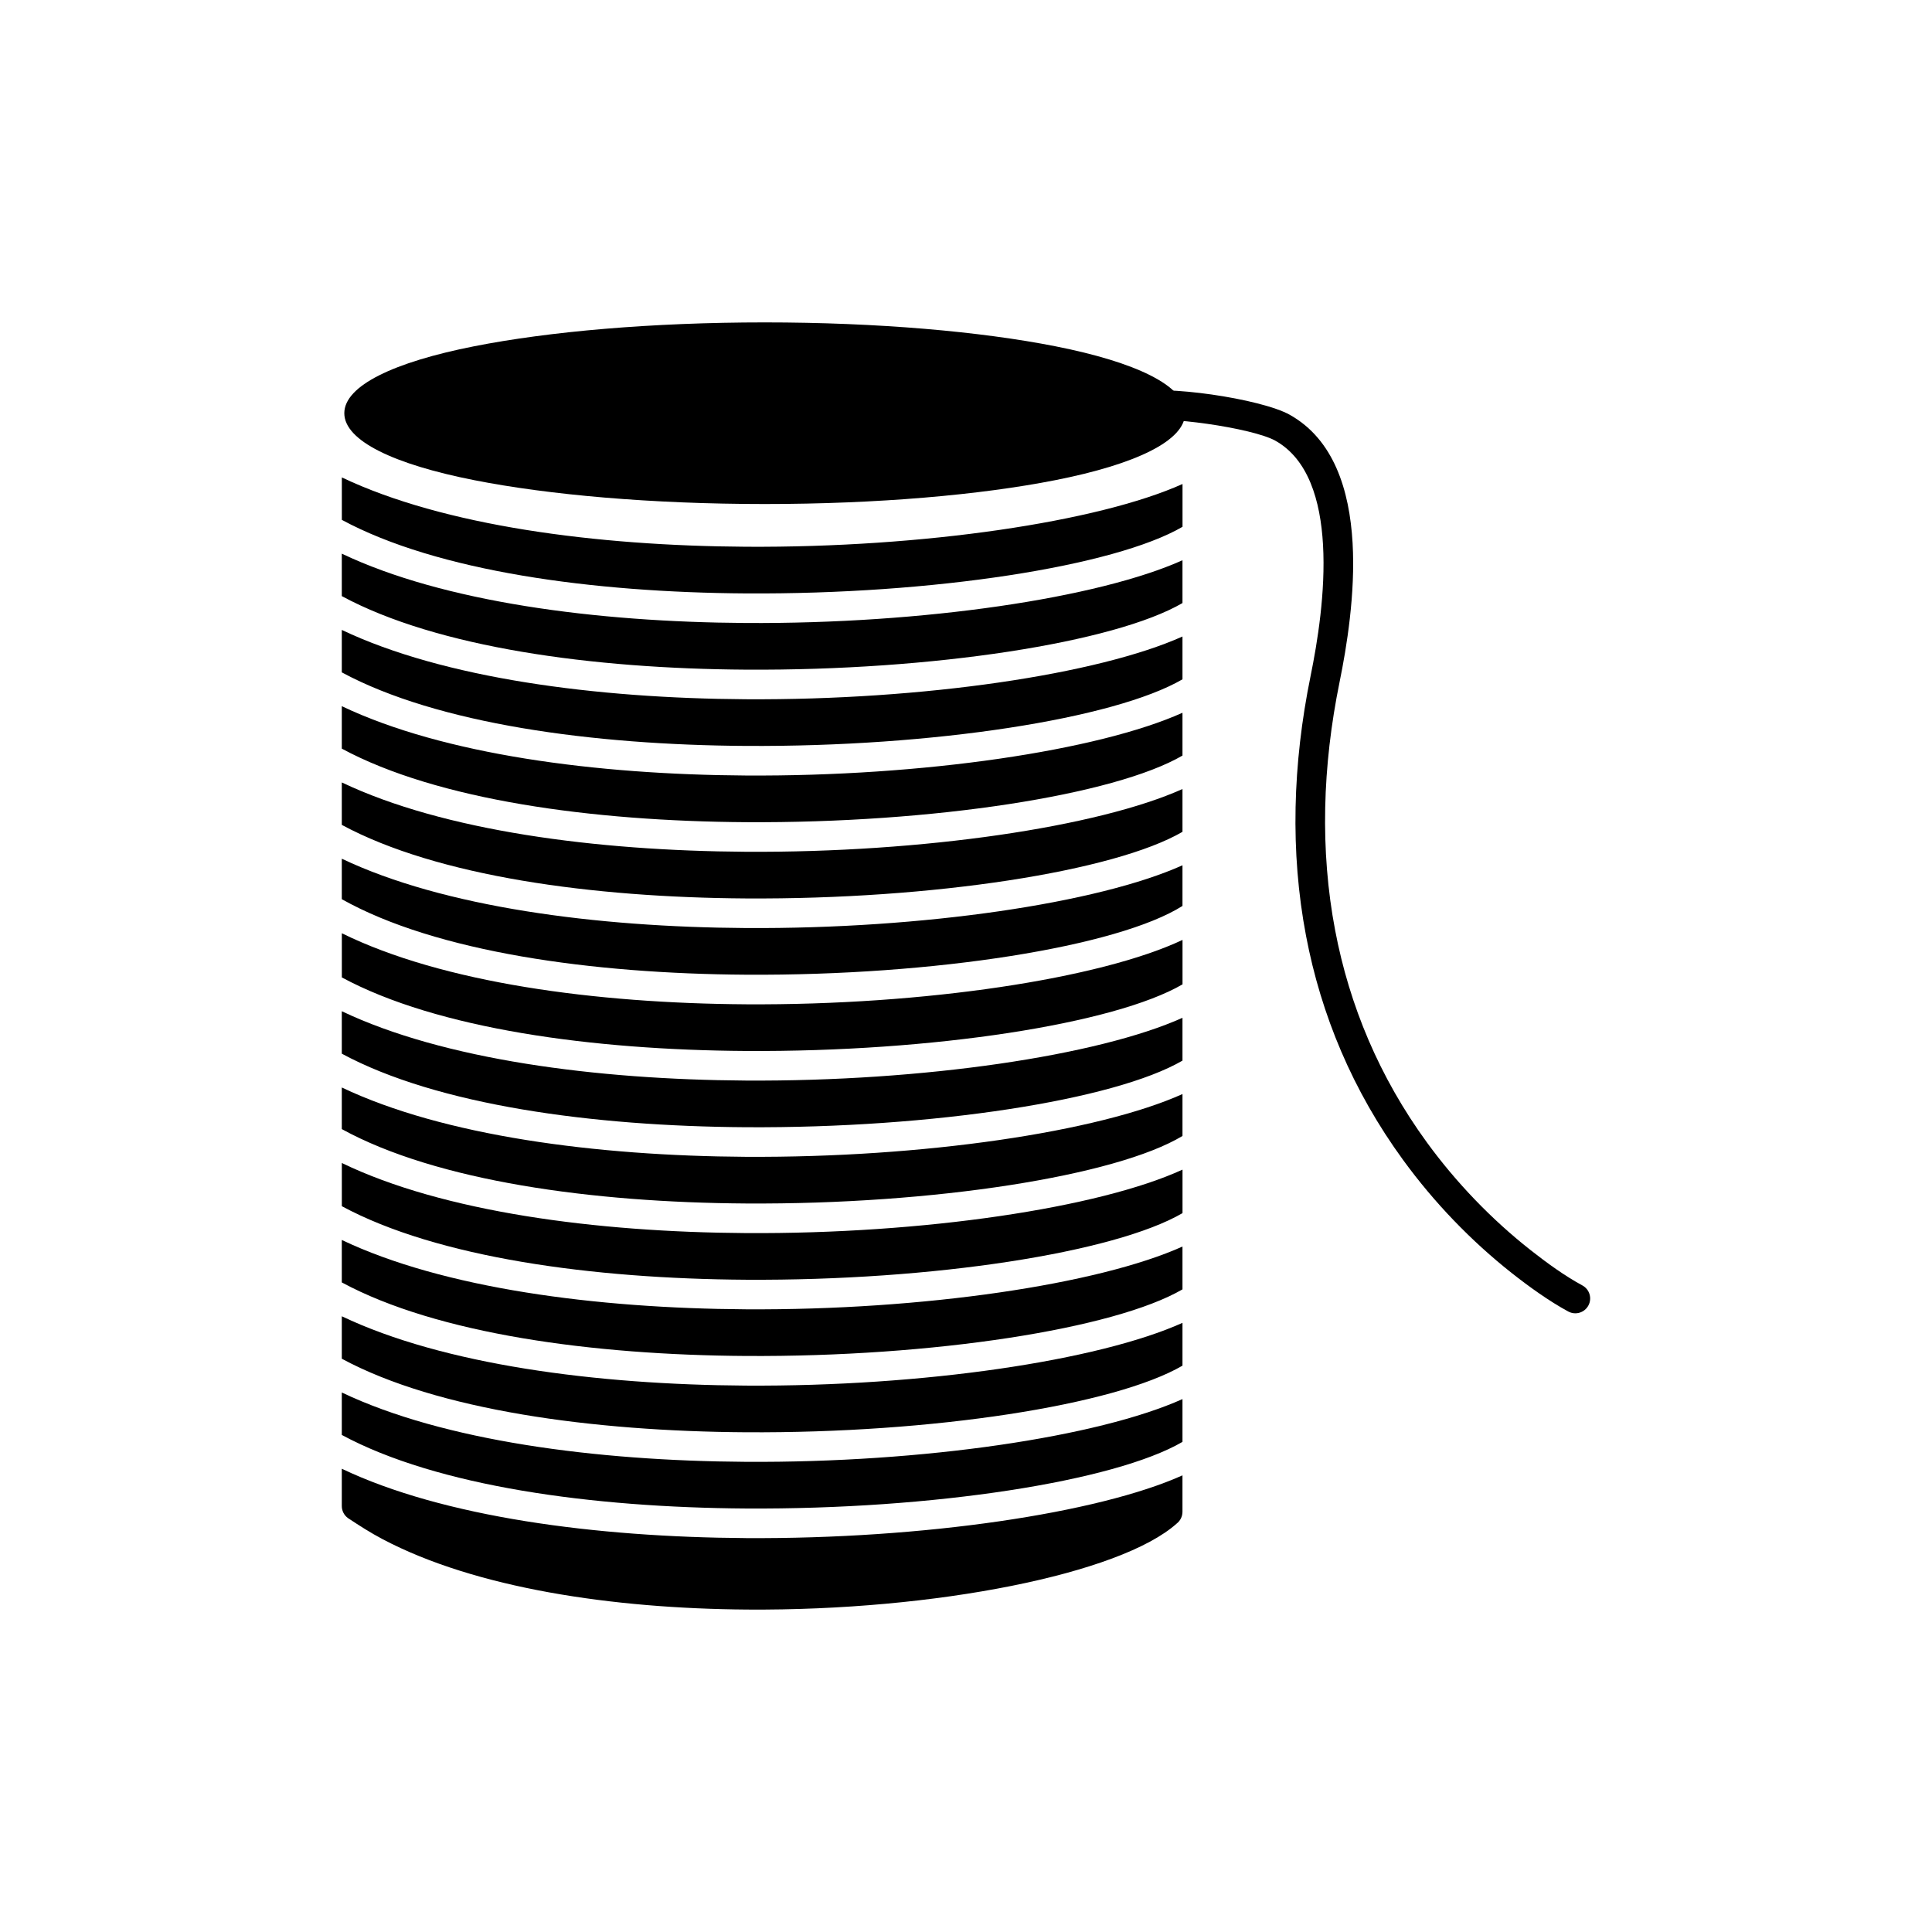
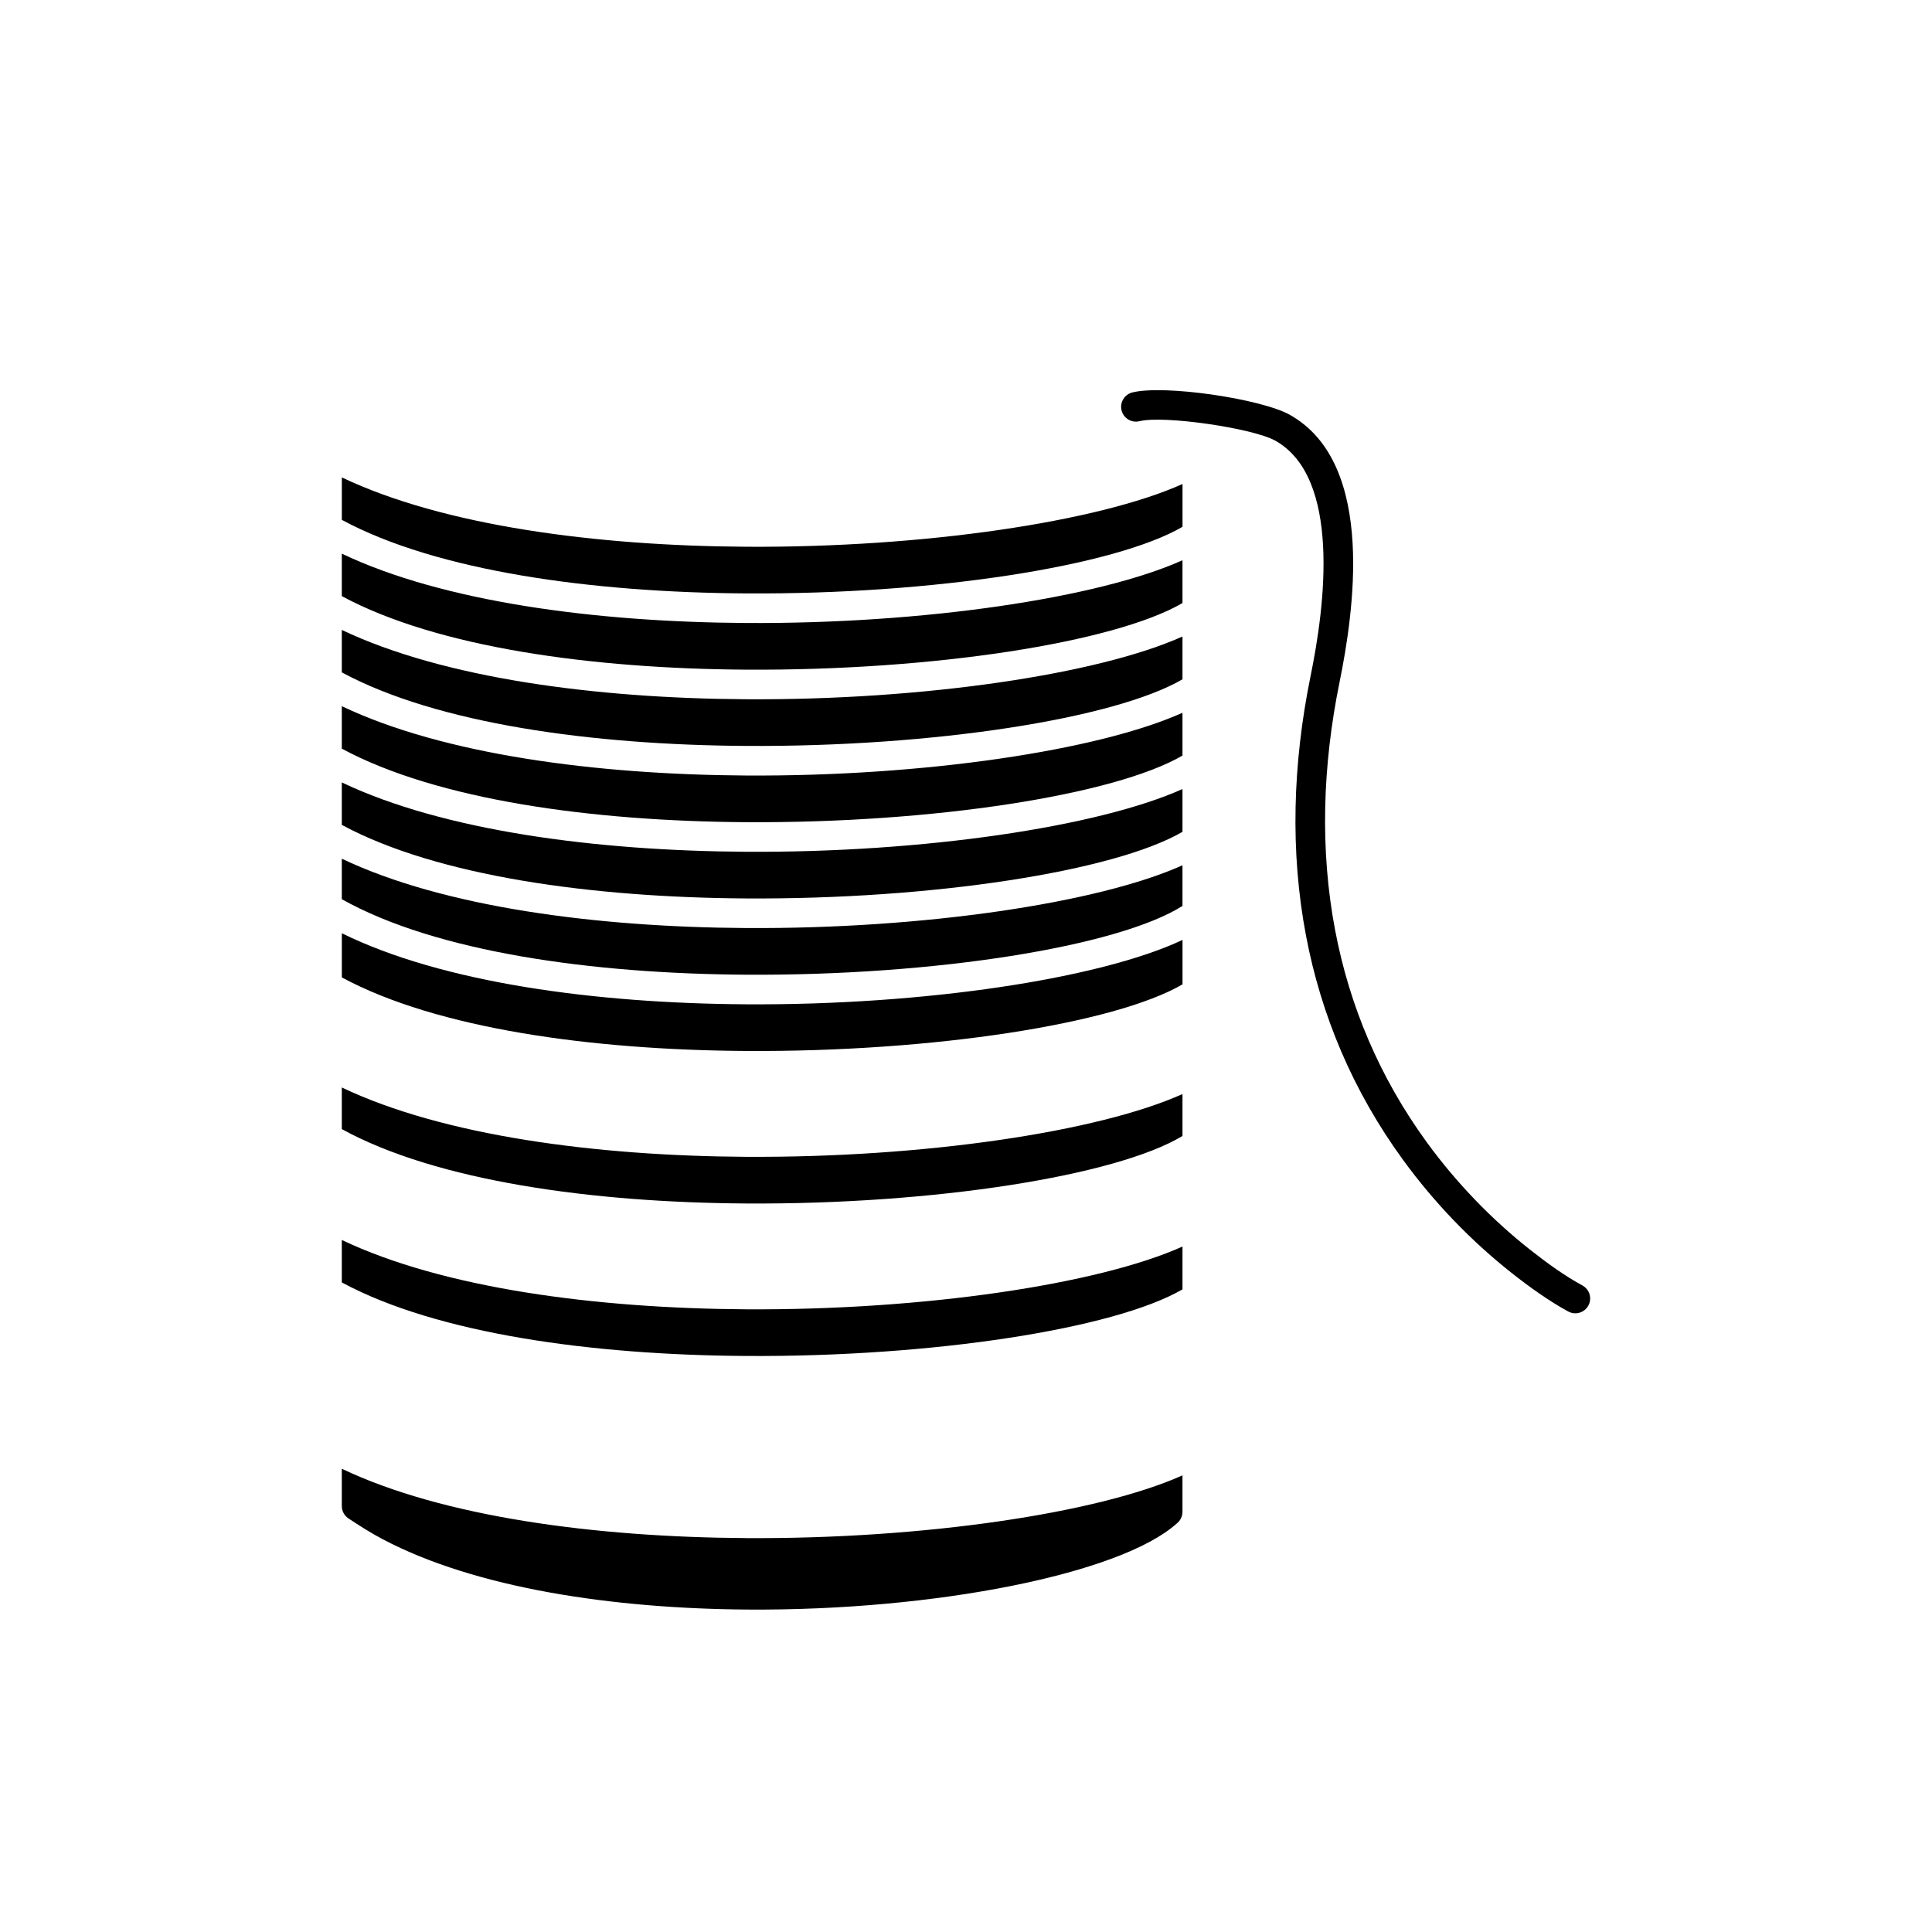
<svg xmlns="http://www.w3.org/2000/svg" fill="#000000" width="800px" height="800px" version="1.1" viewBox="144 144 512 512">
  <g>
    <path d="m341.68 309.1c-39.754-0.246-80.172-5.562-107.1-18.375v11.25c25.305 13.645 66.465 19.242 107.13 19.492 49.41 0.305 97.637-7.168 115.66-17.652v-11.344c-22.324 10.027-68.738 16.918-115.69 16.629z" fill-rule="evenodd" />
    <path d="m234.59 281.77c25.305 13.645 66.465 19.242 107.13 19.492 49.41 0.305 97.637-7.168 115.66-17.652v-11.344c-22.324 10.027-68.738 16.918-115.69 16.629-39.754-0.246-80.172-5.562-107.1-18.375z" fill-rule="evenodd" />
    <path d="m341.68 329.31c-39.754-0.246-80.172-5.562-107.1-18.375v11.25c25.305 13.645 66.465 19.242 107.13 19.492 49.41 0.305 97.637-7.168 115.66-17.652v-11.344c-22.324 10.027-68.738 16.918-115.69 16.629z" fill-rule="evenodd" />
    <path d="m341.68 349.52c-39.754-0.246-80.172-5.562-107.1-18.375v11.25c25.305 13.645 66.461 19.242 107.13 19.492 49.41 0.305 97.637-7.168 115.66-17.652v-11.344c-22.324 10.027-68.738 16.918-115.69 16.629z" fill-rule="evenodd" />
    <path d="m341.68 369.73c-39.754-0.246-80.172-5.562-107.1-18.375v11.25c25.305 13.645 66.461 19.242 107.13 19.492 49.41 0.305 97.637-7.168 115.66-17.652v-11.344c-22.324 10.027-68.738 16.918-115.69 16.629z" fill-rule="evenodd" />
    <path d="m341.68 389.94c-39.754-0.246-80.172-5.562-107.1-18.375v10.73c25.004 14.02 66.336 19.758 107.17 20.012 49.875 0.309 98.539-7.438 115.62-18.223v-10.773c-22.324 10.027-68.738 16.918-115.69 16.629z" fill-rule="evenodd" />
    <path d="m341.72 410.15c-39.883-0.246-80.441-5.691-107.13-18.828v11.703c25.305 13.645 66.465 19.242 107.13 19.492 49.41 0.305 97.637-7.168 115.66-17.652v-11.777c-21.758 10.262-68.43 17.355-115.66 17.062z" fill-rule="evenodd" />
-     <path d="m341.68 430.36c-39.754-0.246-80.172-5.562-107.1-18.375v11.25c25.305 13.645 66.465 19.242 107.13 19.492 49.41 0.305 97.637-7.168 115.66-17.652v-11.344c-22.324 10.027-68.738 16.918-115.69 16.629z" fill-rule="evenodd" />
    <path d="m341.68 450.57c-39.754-0.246-80.172-5.562-107.1-18.375v11.027c25.176 13.805 66.41 19.465 107.15 19.715 49.605 0.305 98.016-7.281 115.64-17.895v-11.105c-22.324 10.027-68.738 16.918-115.69 16.629z" fill-rule="evenodd" />
-     <path d="m341.7 470.78c-39.809-0.246-80.289-5.617-107.11-18.57v11.441c25.305 13.645 66.461 19.242 107.13 19.492 49.41 0.305 97.637-7.168 115.66-17.652v-11.527c-22.086 10.129-68.609 17.105-115.68 16.816z" fill-rule="evenodd" />
    <path d="m341.68 490.98c-39.754-0.246-80.172-5.562-107.1-18.375v11.25c25.305 13.645 66.465 19.242 107.13 19.492 49.41 0.305 97.637-7.168 115.66-17.652v-11.344c-22.324 10.027-68.738 16.918-115.69 16.629z" fill-rule="evenodd" />
-     <path d="m341.68 511.2c-39.754-0.246-80.172-5.562-107.1-18.375v11.25c25.305 13.645 66.465 19.242 107.13 19.492 49.41 0.305 97.637-7.168 115.66-17.652v-11.344c-22.324 10.027-68.738 16.918-115.69 16.629z" fill-rule="evenodd" />
-     <path d="m341.68 531.4c-39.754-0.246-80.172-5.562-107.1-18.375v11.25c25.305 13.645 66.465 19.242 107.13 19.492 49.41 0.305 97.637-7.168 115.66-17.652v-11.344c-22.324 10.027-68.738 16.918-115.69 16.629z" fill-rule="evenodd" />
    <path d="m341.68 551.61c-39.754-0.246-80.172-5.562-107.1-18.375v9.855c-0.008 1.242 0.574 2.465 1.664 3.238 3.109 2.051 5.871 3.836 9.184 5.586 24.609 12.977 60.906 18.383 96.621 18.637 49.781 0.352 98.895-9.457 113.79-22.797 0.93-0.719 1.527-1.848 1.527-3.113v-9.656c-22.324 10.027-68.738 16.918-115.69 16.629z" fill-rule="evenodd" />
-     <path d="m346.66 229.44c29.988 0 57.23 2.418 77.027 6.328 21.246 4.195 34.387 10.438 34.387 17.738 0 7.301-13.141 13.543-34.387 17.738-19.797 3.91-47.039 6.328-77.027 6.328-29.988 0-57.23-2.418-77.027-6.328-21.246-4.195-34.387-10.438-34.387-17.738 0-7.301 13.141-13.543 34.387-17.738 19.797-3.91 47.039-6.328 77.027-6.328z" />
    <path d="m559.62 491.57c1.91 1.027 4.293 0.312 5.32-1.598 1.027-1.91 0.312-4.293-1.598-5.32-2.336-1.262-4.703-2.766-7.004-4.359-2.277-1.578-4.582-3.32-6.762-5.035-5.184-4.086-10.09-8.539-14.656-13.285-4.621-4.805-8.895-9.895-12.758-15.191-12.66-17.379-20.551-36.359-24.328-56.203-4.047-21.258-3.387-43.516 1.172-65.863 1.895-9.281 4.207-23.43 3.445-36.801-0.809-14.152-5.047-27.473-16.625-33.977-3.824-2.148-12.316-4.184-20.742-5.387-8.289-1.184-16.781-1.598-20.984-0.551-2.106 0.52-3.394 2.644-2.875 4.75 0.52 2.106 2.644 3.394 4.75 2.875 3.207-0.797 10.559-0.359 18 0.703 7.598 1.086 15.023 2.789 18.008 4.465 8.719 4.894 11.957 15.801 12.629 27.547 0.715 12.531-1.488 25.965-3.293 34.801-4.762 23.336-5.441 46.609-1.203 68.879 3.988 20.945 12.324 40.996 25.711 59.371 4.117 5.648 8.617 11.016 13.434 16.023 4.852 5.043 10.023 9.742 15.453 14.023 2.176 1.719 4.586 3.531 7.16 5.312 2.551 1.766 5.172 3.43 7.742 4.82z" />
  </g>
</svg>